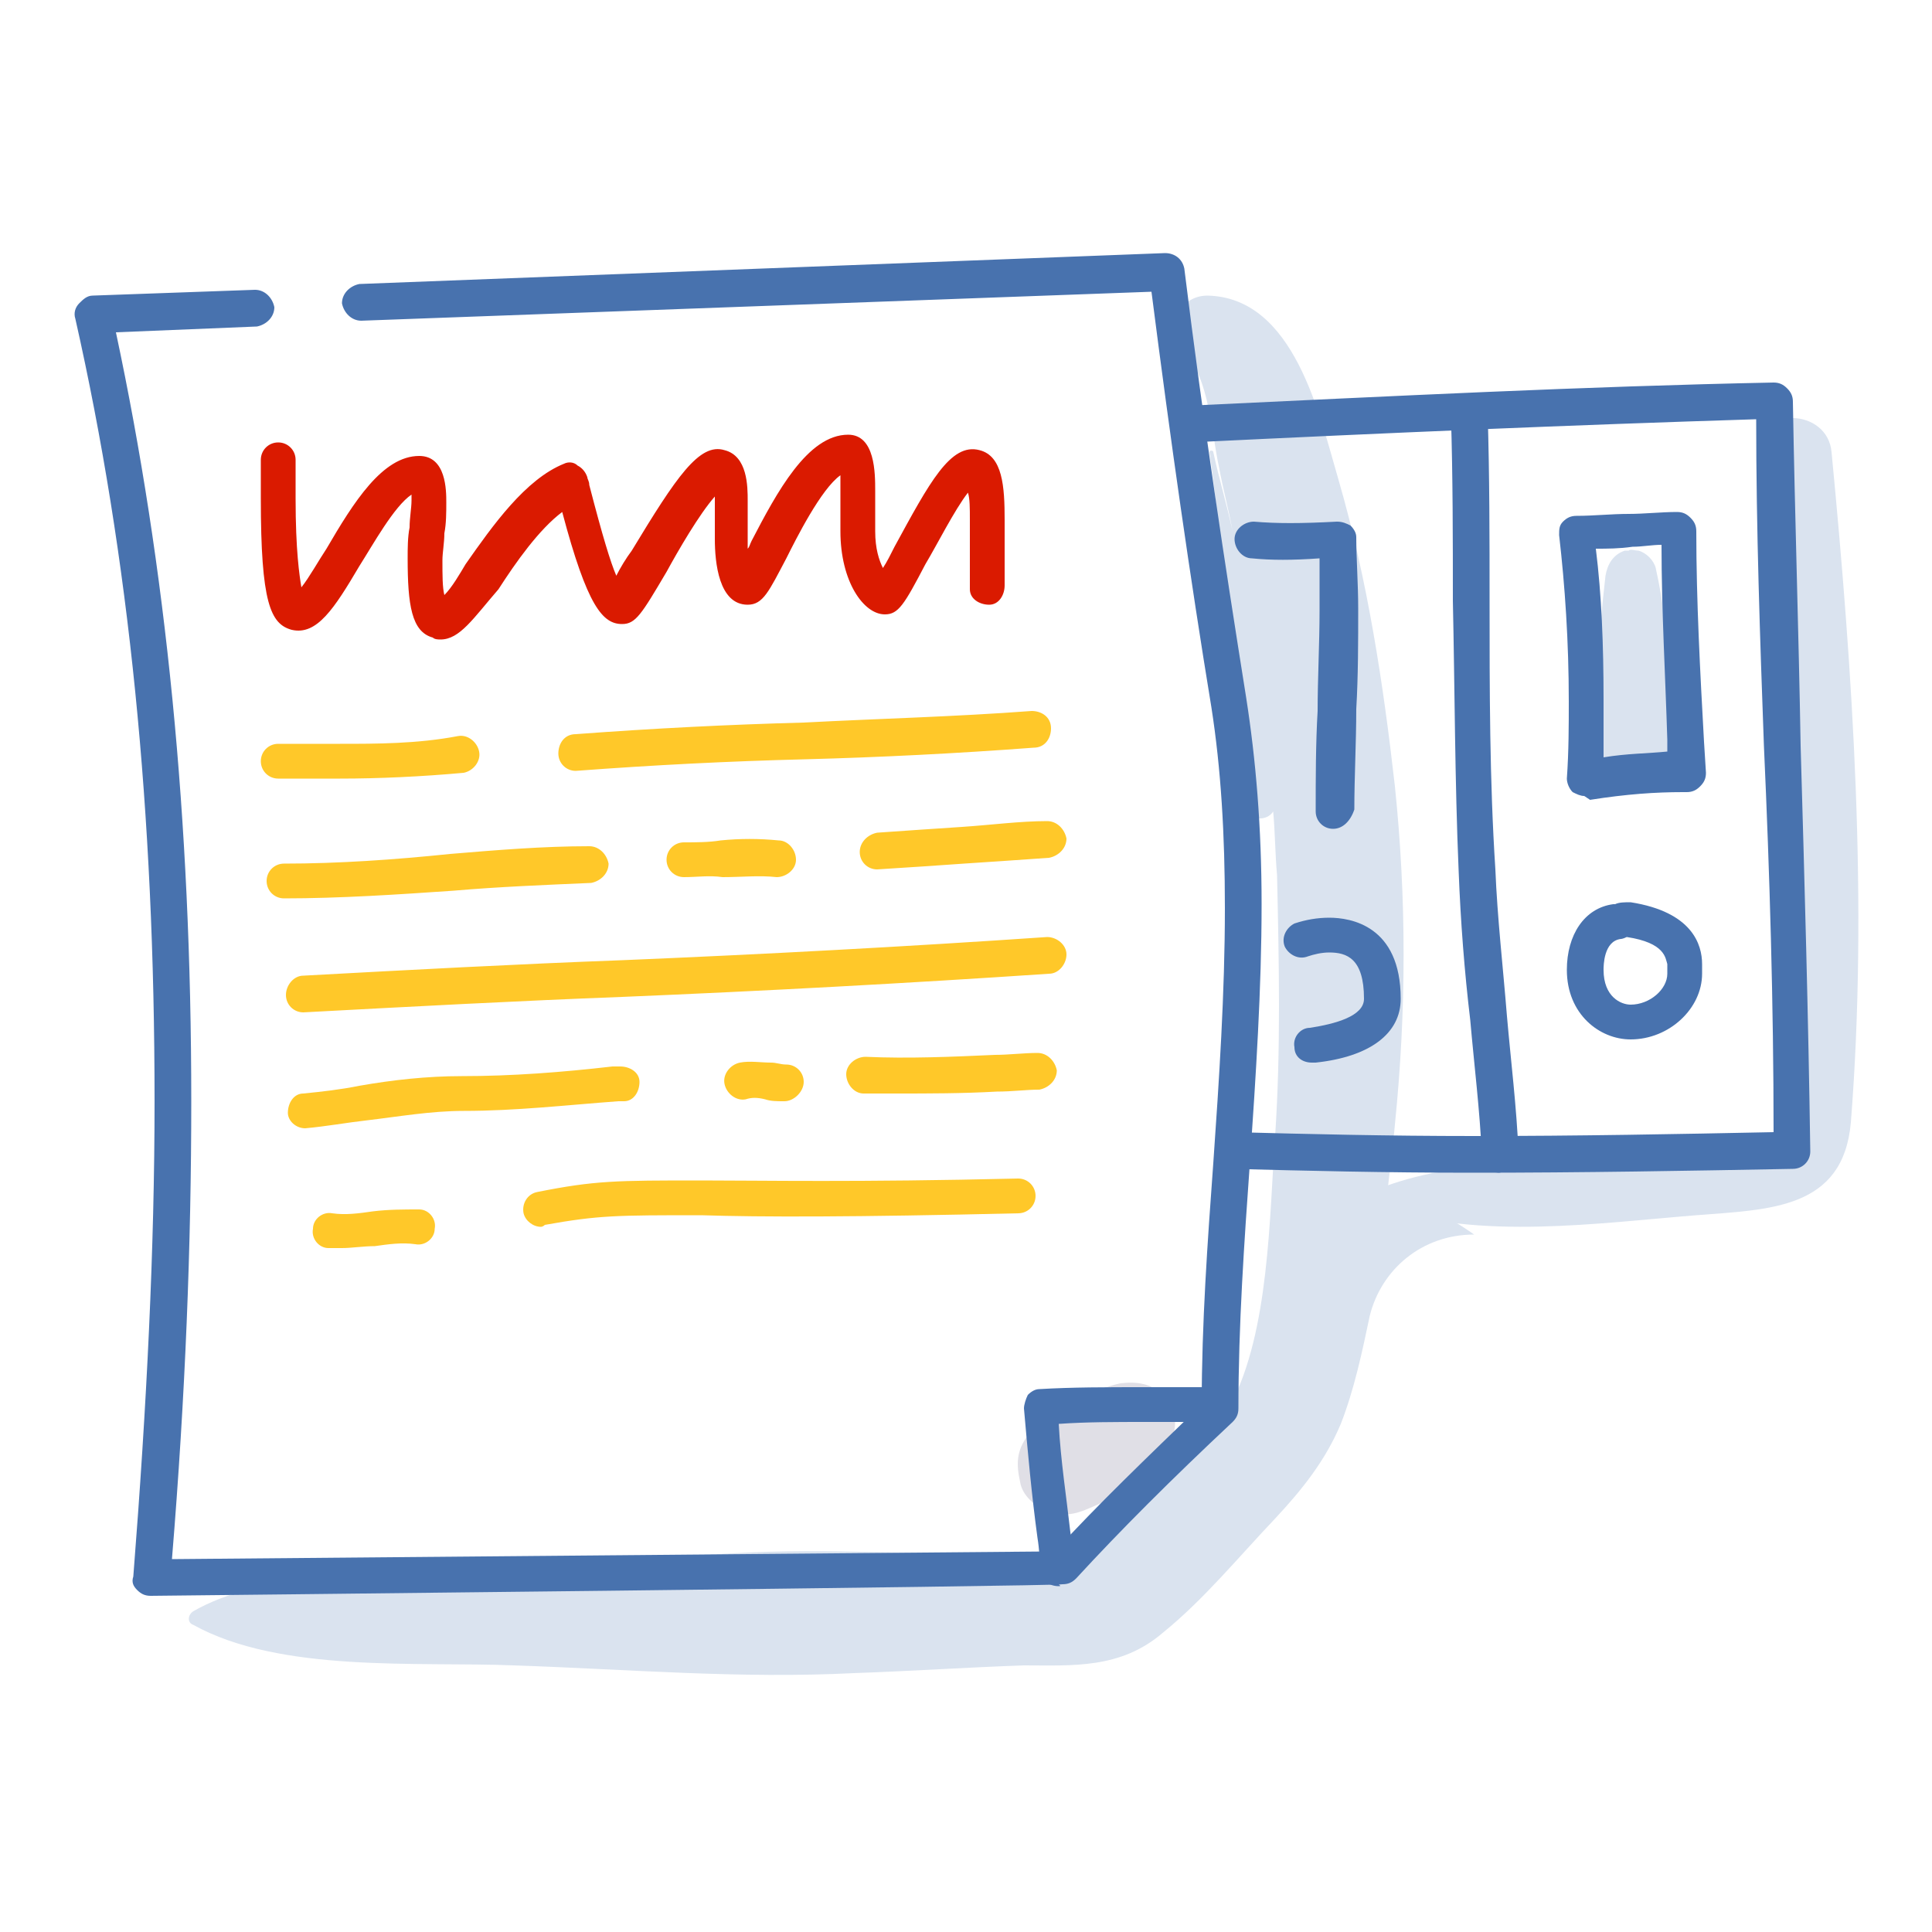
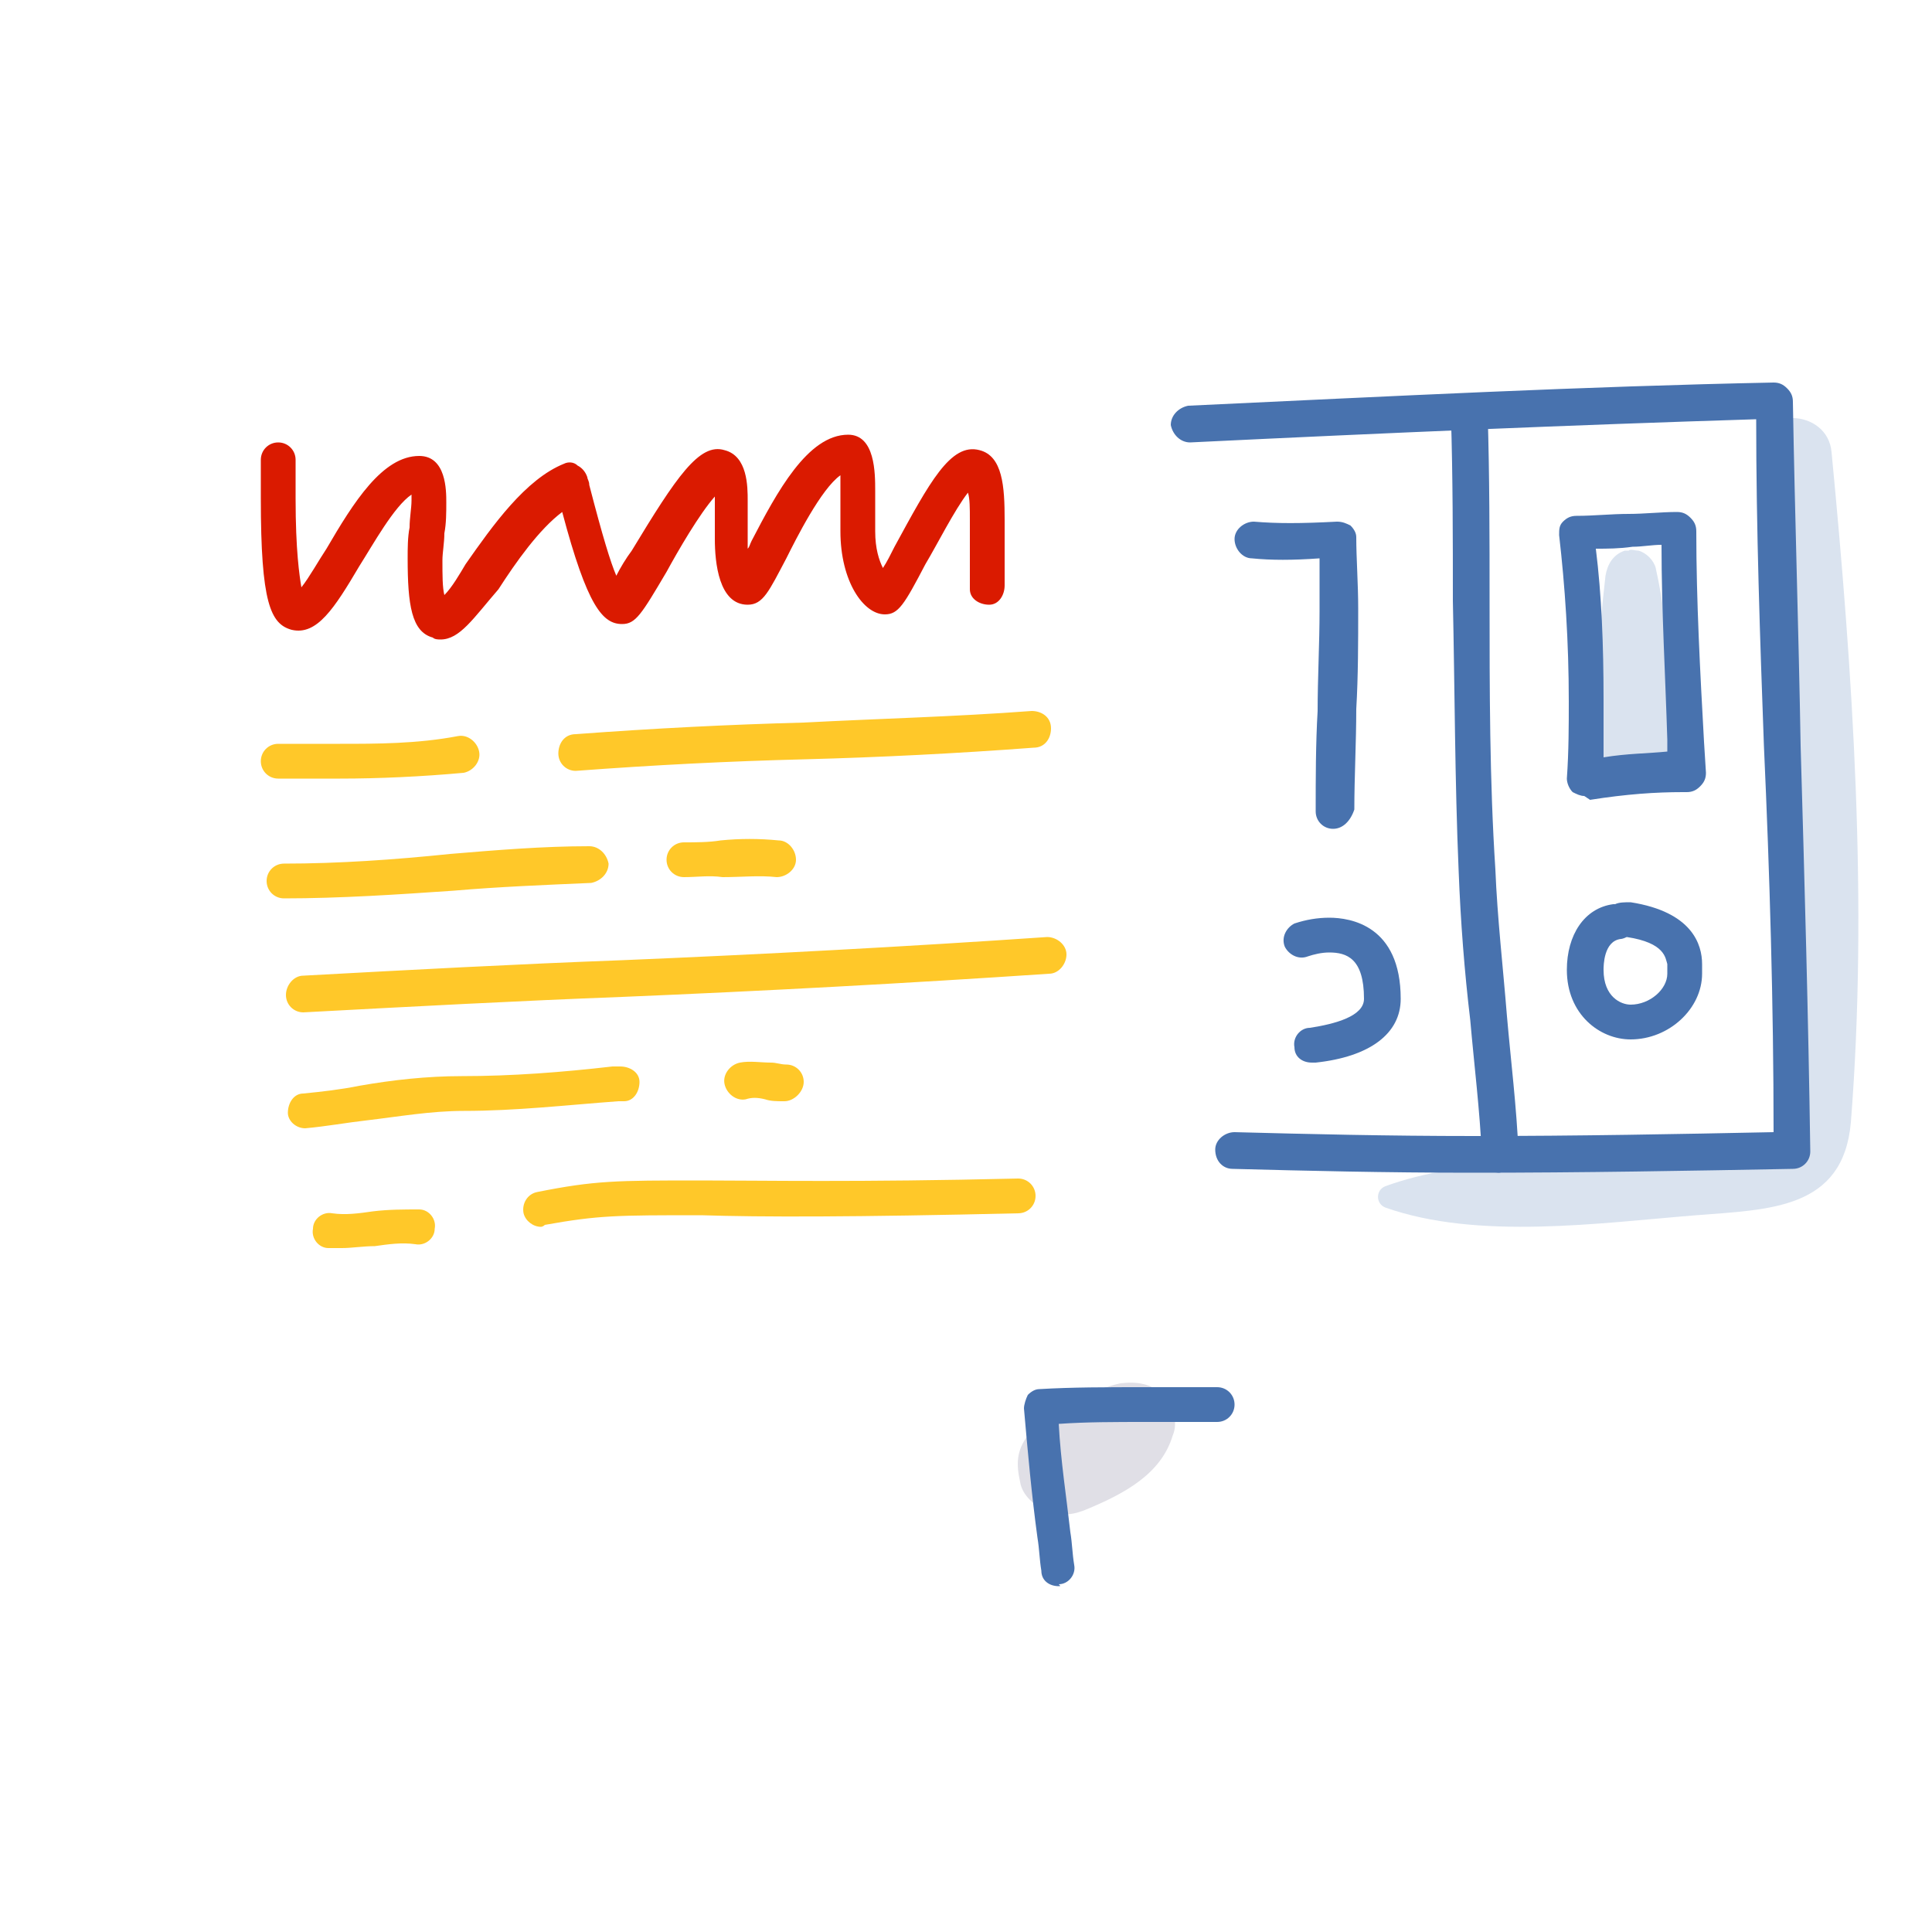
<svg xmlns="http://www.w3.org/2000/svg" version="1.1" x="0px" y="0px" viewBox="0 0 100 100" style="enable-background:new 0 0 100 100;" xml:space="preserve">
  <style type="text/css">
	.st0{fill:#E0DFE6;}
	.st1{fill:#525D7D;}
	.st2{fill:none;}
	.st3{fill:#DAE3EF;}
	.st4{fill:#FFC829;}
	.st5{fill:#4872AE;}
	.st6{fill:#DA1A00;}
	.st7{fill:#FFCC80;}
	.st8{fill:#E6B774;}
	.st9{fill:#FFFFFF;}
</style>
  <g id="icons">
    <g>
      <g>
        <g>
-           <path class="st3" d="M60.2,84.5c2.1-1.7,3.9-3.9,5.8-5.9c1.4-1.5,2.6-3,3.4-4.9c0.7-1.8,1.1-3.7,1.5-5.6      c0.6-2.4,2.7-4.2,5.4-4.2c-1.4-1-2.9-1.7-4.5-2c0.1-1.2,0.3-2.5,0.4-3.7c0.6-5.9,0.6-11.7,0-17.5c-0.6-5.3-1.4-10.6-2.9-15.8      c-1-3.4-2.3-9.5-6.8-9.6c-1.6,0-2.2,1.9-1.2,2.9c1.3,1.4,1.4,4.2,1.8,6c0.2,1.1,0.5,2.2,0.7,3.3c-0.3-1.4-0.7-2.7-1-4.1      c0-0.1-0.2-0.1-0.2,0c0.9,6.1,0.9,12.4,2,18.5c0.1,0.6,1,0.6,1.3,0.1c0.1,1.1,0.1,2.2,0.2,3.3c0.1,4.5,0.2,9-0.1,13.5      c-0.3,4.2-0.3,10.1-2.3,13.9c-0.9,1.7-2.7,3.1-4.1,4.5c-2.2,2.3-3.3,3.3-6.6,3.3c-5,0-10.1-0.4-15.1-0.1      c-5,0.3-10.1,0.5-15.1,0.8c-4,0.3-9.3,0.2-12.8,2.2c-0.3,0.2-0.3,0.6,0,0.7c4.5,2.5,11.6,1.9,16.6,2.1      c5.9,0.2,11.7,0.7,17.6,0.4c2.9-0.1,5.9-0.3,8.8-0.4C55.5,86.2,58,86.4,60.2,84.5z" />
-         </g>
+           </g>
        <g>
          <path class="st0" d="M60.2,72.2c-0.6-0.6-1.4-0.7-2.2-0.6c-1,0.2-1.8,0.7-2.6,1.4c-0.1,0.1-0.3,0.2-0.4,0.3c0,0,0,0,0,0      c0,0,0,0-0.1,0.1c-0.6,0-1.2,0.3-1.7,0.9c-0.6,0.8-0.6,1.5-0.4,2.4c0.1,0.7,0.8,1.3,1.4,1.5c0.8,0.3,1.4,0.2,2.1-0.1      c1.9-0.8,3.8-1.8,4.4-3.8C61,73.6,60.7,72.8,60.2,72.2z" />
        </g>
        <g>
          <path class="st3" d="M94.8,23.4c-0.2-2.3-3.9-2.4-3.7,0c0.9,9.5,1.3,19,1.2,28.5c0,1.5,0.6,5.3-0.4,6.6      c-0.8,1.1-5.3,1.1-6.6,1.2c-4.4,0.5-9.5,0.2-13.6,1.7c-0.5,0.2-0.5,0.9,0,1.1c4.8,1.7,11.1,0.8,16.1,0.4c3.8-0.3,7.6-0.3,8-4.8      C96.7,46.7,95.9,34.8,94.8,23.4z" />
        </g>
        <g>
          <path class="st3" d="M86.5,34.8c-0.2-1.8-0.4-3.6-0.8-5.4c-0.1-0.4-0.5-0.8-0.9-0.9c-0.2,0-0.4-0.1-0.5,0c-0.1,0-0.1,0-0.2,0      c-0.6,0.2-0.9,0.7-1,1.3c-0.2,1.8-0.4,3.6-0.4,5.4c-0.1,1.7-0.4,3.3,0.6,4.7c0.7,1,2.3,1.2,3,0C87.2,38.3,86.7,36.6,86.5,34.8z" />
        </g>
      </g>
      <g>
        <g>
-           <path class="st5" d="M7.8,82.6c-0.3,0-0.5-0.1-0.7-0.3c-0.2-0.2-0.3-0.4-0.2-0.7C7.6,72.7,8,64.6,8,57c0-14.9-1.3-28.1-4.1-40.5      c-0.1-0.3,0-0.6,0.2-0.8c0.2-0.2,0.4-0.4,0.7-0.4l8.4-0.3c0.5,0,0.9,0.4,1,0.9c0,0.5-0.4,0.9-0.9,1l-7.3,0.3      C8.6,29.4,9.9,42.4,9.9,57c0,7.4-0.3,15.2-1,23.7l45.7-0.4c2.2-2.4,4.7-4.8,7.6-7.6c0-4.2,0.3-8.4,0.6-12.5      c0.3-4.3,0.6-8.8,0.6-13.2c0-3.8-0.2-7.2-0.7-10.4c-1.1-6.7-2.1-13.7-3.1-21.5l-40.9,1.5c-0.5,0-0.9-0.4-1-0.9      c0-0.5,0.4-0.9,0.9-1l41.7-1.6c0.5,0,0.9,0.3,1,0.8c1,8.1,2.1,15.3,3.2,22.2c0.5,3.2,0.8,6.7,0.8,10.7c0,4.4-0.3,8.9-0.6,13.3      c-0.3,4.2-0.6,8.5-0.6,12.8c0,0.3-0.1,0.5-0.3,0.7c-3.2,3-5.8,5.6-8.1,8.1c-0.2,0.2-0.4,0.3-0.7,0.3C55,82.1,7.8,82.6,7.8,82.6z      " />
-         </g>
+           </g>
        <g>
          <path class="st5" d="M54.8,82.1c-0.5,0-0.9-0.3-0.9-0.8c-0.1-0.6-0.1-1.1-0.2-1.7c-0.3-2.2-0.5-4.4-0.7-6.7      c0-0.2,0.1-0.5,0.2-0.7c0.2-0.2,0.4-0.3,0.6-0.3c1.7-0.1,3.4-0.1,5.6-0.1c1.2,0,2.4,0,3.6,0c0.5,0,0.9,0.4,0.9,0.9      c0,0.5-0.4,0.9-0.9,0.9c-1.2,0-2.4,0-3.6,0c-1.7,0-3.2,0-4.6,0.1c0.1,1.9,0.4,3.8,0.6,5.6c0.1,0.6,0.1,1.1,0.2,1.7      c0.1,0.5-0.3,1-0.8,1C54.9,82.1,54.9,82.1,54.8,82.1z" />
        </g>
        <g>
          <path class="st6" d="M22.8,33.1c-0.1,0-0.3,0-0.4-0.1c-1.1-0.3-1.3-1.7-1.3-4.1c0-0.5,0-1.1,0.1-1.6c0-0.5,0.1-1,0.1-1.4      c0-0.1,0-0.2,0-0.3c-0.9,0.6-2,2.6-2.7,3.7c-1.3,2.2-2.2,3.6-3.5,3.3c-1.1-0.3-1.6-1.4-1.6-6.8c0-0.4,0-0.7,0-1c0-0.3,0-0.7,0-1      c0-0.5,0.4-0.9,0.9-0.9c0.5,0,0.9,0.4,0.9,0.9c0,0.3,0,0.7,0,1c0,0.3,0,0.7,0,1c0,2.7,0.2,4,0.3,4.6c0.4-0.5,0.9-1.4,1.3-2      c1.4-2.4,2.9-4.8,4.8-4.8c1.4,0,1.4,1.8,1.4,2.4c0,0.5,0,1.1-0.1,1.6c0,0.5-0.1,1-0.1,1.4c0,0.8,0,1.4,0.1,1.8      c0.4-0.4,0.8-1.1,1.1-1.6c1.4-2,3.1-4.4,5.1-5.2c0.2-0.1,0.5-0.1,0.7,0.1c0.2,0.1,0.4,0.3,0.5,0.6c0,0.1,0.1,0.2,0.1,0.4      c0.7,2.7,1.1,4,1.4,4.7c0.2-0.4,0.5-0.9,0.8-1.3c2.3-3.8,3.5-5.6,4.8-5.2c1.2,0.3,1.2,1.9,1.2,2.6c0,0.3,0,0.6,0,1      c0,0.3,0,0.6,0,0.9c0,0.2,0,0.4,0,0.6c0.1-0.1,0.1-0.2,0.2-0.4c1.3-2.5,2.9-5.5,5-5.5c1.4,0,1.4,2,1.4,2.9c0,0.4,0,0.7,0,1.1      c0,0.3,0,0.7,0,1c0,0.9,0.2,1.5,0.4,1.9c0.2-0.3,0.4-0.7,0.6-1.1c1.8-3.3,2.9-5.4,4.4-5c1.2,0.3,1.3,1.9,1.3,3.6      c0,0.4,0,0.9,0,1.3c0,0.4,0,0.8,0,1.2c0,0.3,0,0.6,0,0.9c0,0.5-0.3,1-0.8,1c-0.5,0-1-0.3-1-0.8c0-0.3,0-0.7,0-1.1      c0-0.4,0-0.9,0-1.3c0-0.4,0-0.8,0-1.2c0-0.6,0-1.1-0.1-1.4c-0.7,0.9-1.6,2.7-2.2,3.7c-1.1,2.1-1.4,2.6-2.1,2.6      c-1.1,0-2.3-1.7-2.3-4.3c0-0.4,0-0.7,0-1.1c0-0.3,0-0.7,0-1c0-0.3,0-0.6,0-0.8c-1,0.7-2.3,3.3-2.8,4.3c-0.9,1.7-1.2,2.4-2,2.4      c-1.5,0-1.7-2.2-1.7-3.4c0-0.3,0-0.6,0-1c0-0.3,0-0.6,0-0.9c0-0.1,0-0.2,0-0.3c-0.8,0.9-1.9,2.8-2.5,3.9      c-1.3,2.2-1.6,2.7-2.3,2.7c-1,0-1.8-0.9-3.1-5.8c-1.2,0.9-2.4,2.6-3.3,4C24.5,32,23.8,33.1,22.8,33.1z M15.8,30.9L15.8,30.9      L15.8,30.9z" />
        </g>
        <g>
          <path class="st4" d="M17.6,40.3c-0.5,0-1,0-1.6,0c-0.5,0-1.1,0-1.6,0c-0.5,0-0.9-0.4-0.9-0.9c0-0.5,0.4-0.9,0.9-0.9      c0.5,0,1.1,0,1.6,0c0.5,0,1,0,1.6,0c1.9,0,4,0,6.1-0.4c0.5-0.1,1,0.3,1.1,0.8c0.1,0.5-0.3,1-0.8,1.1      C21.8,40.2,19.6,40.3,17.6,40.3z" />
        </g>
        <g>
          <path class="st4" d="M29.8,39.9c-0.5,0-0.9-0.4-0.9-0.9c0-0.5,0.3-1,0.9-1c4-0.3,8-0.5,11.8-0.6c3.8-0.2,7.8-0.3,11.8-0.6      c0.5,0,1,0.3,1,0.9c0,0.5-0.3,1-0.9,1c-4,0.3-8,0.5-11.8,0.6C37.7,39.4,33.8,39.6,29.8,39.9C29.8,39.9,29.8,39.9,29.8,39.9z" />
        </g>
        <g>
          <path class="st4" d="M14.7,46.5c-0.5,0-0.9-0.4-0.9-0.9s0.4-0.9,0.9-0.9c2.8,0,5.7-0.2,8.6-0.5c2.4-0.2,4.8-0.4,7.2-0.4      c0.5,0,0.9,0.4,1,0.9c0,0.5-0.4,0.9-0.9,1c-2.3,0.1-4.8,0.2-7.1,0.4C20.6,46.3,17.6,46.5,14.7,46.5z" />
        </g>
        <g>
          <path class="st4" d="M35.4,45.4c-0.5,0-0.9-0.4-0.9-0.9c0-0.5,0.4-0.9,0.9-0.9c0.6,0,1.3,0,1.9-0.1c1-0.1,2-0.1,3,0      c0.5,0,0.9,0.5,0.9,1c0,0.5-0.5,0.9-1,0.9c-0.9-0.1-1.8,0-2.8,0C36.7,45.3,36.1,45.4,35.4,45.4z" />
        </g>
        <g>
-           <path class="st4" d="M45.4,45c-0.5,0-0.9-0.4-0.9-0.9c0-0.5,0.4-0.9,0.9-1c1.4-0.1,2.9-0.2,4.4-0.3c1.5-0.1,3-0.3,4.4-0.3      c0.5,0,0.9,0.4,1,0.9c0,0.5-0.4,0.9-0.9,1c-1.4,0.1-2.9,0.2-4.4,0.3C48.5,44.8,47,44.9,45.4,45C45.5,45,45.5,45,45.4,45z" />
-         </g>
+           </g>
        <g>
          <path class="st4" d="M15.7,52.4c-0.5,0-0.9-0.4-0.9-0.9c0-0.5,0.4-1,0.9-1c5.5-0.3,11.1-0.6,16.5-0.8c7.2-0.3,14.7-0.7,22-1.2      c0.5,0,1,0.4,1,0.9c0,0.5-0.4,1-0.9,1c-7.4,0.5-14.9,0.9-22.1,1.2C26.9,51.8,21.3,52.1,15.7,52.4C15.8,52.4,15.7,52.4,15.7,52.4      z" />
        </g>
        <g>
          <path class="st4" d="M15.8,58.4c-0.5,0-0.9-0.4-0.9-0.8c0-0.5,0.3-1,0.8-1c1-0.1,1.9-0.2,2.9-0.4c1.7-0.3,3.5-0.5,5.3-0.5      c2.6,0,5.2-0.2,7.8-0.5l0.4,0c0.5,0,1,0.3,1,0.8c0,0.5-0.3,1-0.8,1L32,57c-2.7,0.2-5.3,0.5-8,0.5c-1.7,0-3.4,0.3-5.1,0.5      C18,58.1,16.9,58.3,15.8,58.4C15.9,58.4,15.9,58.4,15.8,58.4z" />
        </g>
        <g>
          <path class="st4" d="M40.6,57c-0.4,0-0.7,0-1-0.1c-0.4-0.1-0.7-0.1-1,0c-0.5,0.1-1-0.3-1.1-0.8c-0.1-0.5,0.3-1,0.8-1.1      c0.5-0.1,1.1,0,1.6,0c0.3,0,0.5,0.1,0.8,0.1c0.5,0,0.9,0.4,0.9,0.9S41.1,57,40.6,57z" />
        </g>
        <g>
-           <path class="st4" d="M46.4,56.6c-0.6,0-1.2,0-1.7,0c-0.5,0-0.9-0.5-0.9-1c0-0.5,0.5-0.9,1-0.9c2.2,0.1,4.5,0,6.7-0.1      c0.7,0,1.5-0.1,2.2-0.1c0.5,0,0.9,0.4,1,0.9c0,0.5-0.4,0.9-0.9,1c-0.7,0-1.4,0.1-2.2,0.1C49.8,56.6,48.1,56.6,46.4,56.6z" />
-         </g>
+           </g>
        <g>
          <path class="st4" d="M17.7,64.6c-0.2,0-0.5,0-0.7,0c-0.5,0-0.9-0.5-0.8-1c0-0.5,0.5-0.9,1-0.8c0.7,0.1,1.4,0,2.1-0.1      c0.8-0.1,1.6-0.1,2.4-0.1c0.5,0,0.9,0.5,0.8,1c0,0.5-0.5,0.9-1,0.8c-0.7-0.1-1.4,0-2.1,0.1C18.8,64.5,18.2,64.6,17.7,64.6z" />
        </g>
        <g>
          <path class="st4" d="M28,63.5c-0.4,0-0.8-0.3-0.9-0.7c-0.1-0.5,0.2-1,0.7-1.1c3-0.6,4.1-0.6,8.5-0.6c3.2,0,8,0.1,16.4-0.1      c0.5,0,0.9,0.4,0.9,0.9c0,0.5-0.4,0.9-0.9,0.9C44.2,63,39.4,63,36.3,62.9c-4.4,0-5.3,0-8.1,0.5C28.1,63.5,28,63.5,28,63.5z" />
        </g>
        <g>
          <path class="st5" d="M76.2,60.7c-4.5,0-8.6-0.1-12.4-0.2c-0.5,0-0.9-0.4-0.9-1c0-0.5,0.5-0.9,1-0.9c3.8,0.1,7.9,0.2,12.4,0.2      c5.4,0,10.6-0.1,15.5-0.2c0-6.6-0.2-13.4-0.5-20c-0.2-5.5-0.4-11.2-0.4-16.9c-9.6,0.3-19,0.7-29.3,1.2c-0.5,0-0.9-0.4-1-0.9      c0-0.5,0.4-0.9,0.9-1c10.7-0.5,20.4-1,30.3-1.2c0.3,0,0.5,0.1,0.7,0.3c0.2,0.2,0.3,0.4,0.3,0.7c0.1,5.9,0.3,11.9,0.4,17.8      c0.2,6.9,0.4,14,0.5,21c0,0.5-0.4,0.9-0.9,0.9C87.5,60.6,81.9,60.7,76.2,60.7z" />
        </g>
        <g>
          <path class="st5" d="M77.6,60.7c-0.5,0-0.9-0.4-0.9-0.9c-0.1-2.3-0.4-4.7-0.6-7c-0.3-2.5-0.5-5.1-0.6-7.7      c-0.2-4.7-0.2-9.4-0.3-14c0-3.2,0-6.4-0.1-9.6c0-0.5,0.4-0.9,0.9-1c0.5,0,0.9,0.4,1,0.9c0.1,3.2,0.1,6.5,0.1,9.7      c0,4.6,0,9.3,0.3,13.9c0.1,2.5,0.4,5.1,0.6,7.6c0.2,2.3,0.5,4.7,0.6,7.1C78.6,60.2,78.2,60.6,77.6,60.7      C77.6,60.7,77.6,60.7,77.6,60.7z" />
        </g>
        <g>
          <path class="st5" d="M67.9,55c-0.5,0-0.9-0.3-0.9-0.8c-0.1-0.5,0.3-1,0.8-1c1.3-0.2,2.8-0.6,2.8-1.5c0-2.1-0.9-2.4-1.8-2.4      c-0.4,0-0.8,0.1-1.1,0.2c-0.5,0.2-1-0.1-1.2-0.5c-0.2-0.5,0.1-1,0.5-1.2c0.6-0.2,1.2-0.3,1.8-0.3c1.1,0,3.7,0.4,3.7,4.2      c0,1.8-1.6,3-4.4,3.3C67.9,55,67.9,55,67.9,55z" />
        </g>
        <g>
          <path class="st5" d="M69,42.9c-0.5,0-0.9-0.4-0.9-0.9c0-1.7,0-3.5,0.1-5.2c0-1.7,0.1-3.5,0.1-5.2c0-1,0-1.9,0-2.7      c-1.4,0.1-2.5,0.1-3.5,0c-0.5,0-0.9-0.5-0.9-1c0-0.5,0.5-0.9,1-0.9c1.2,0.1,2.4,0.1,4.3,0c0.3,0,0.5,0.1,0.7,0.2      c0.2,0.2,0.3,0.4,0.3,0.6c0,1.1,0.1,2.4,0.1,3.7c0,1.7,0,3.5-0.1,5.2c0,1.7-0.1,3.5-0.1,5.2C69.9,42.5,69.5,42.9,69,42.9z" />
        </g>
        <g>
          <path class="st5" d="M82,41.2c-0.2,0-0.4-0.1-0.6-0.2c-0.2-0.2-0.3-0.5-0.3-0.7c0.1-1.4,0.1-2.8,0.1-4c0-3.1-0.2-6-0.5-8.6      c0-0.3,0-0.5,0.2-0.7c0.2-0.2,0.4-0.3,0.7-0.3c0.9,0,1.8-0.1,2.7-0.1c0.8,0,1.7-0.1,2.5-0.1c0.3,0,0.5,0.1,0.7,0.3      c0.2,0.2,0.3,0.4,0.3,0.7c0,3.6,0.2,7.3,0.4,10.9l0.1,1.6c0,0.3-0.1,0.5-0.3,0.7c-0.2,0.2-0.4,0.3-0.7,0.3l-0.2,0      c-1.4,0-2.9,0.1-4.8,0.4C82,41.2,82,41.2,82,41.2z M82.6,28.4c0.3,2.4,0.4,5,0.4,7.8c0,1,0,1.9,0,3c1.2-0.2,2.3-0.2,3.3-0.3      l0-0.6c-0.1-3.3-0.3-6.7-0.3-10.1c-0.5,0-1,0.1-1.5,0.1C83.8,28.4,83.2,28.4,82.6,28.4z" />
        </g>
        <g>
          <path class="st5" d="M84.4,53.8c-1.6,0-3.3-1.3-3.3-3.6c0-1.8,0.9-3.2,2.4-3.4c0,0,0.1,0,0.1,0c0.2-0.1,0.5-0.1,0.8-0.1      c3.2,0.5,3.7,2.2,3.7,3.2l0,0.5C88.1,52.2,86.4,53.8,84.4,53.8z M84.2,48.5C84.2,48.5,84.1,48.5,84.2,48.5      c-0.2,0.1-0.3,0.1-0.3,0.1C83,48.7,83,50,83,50.2c0,1.4,0.9,1.8,1.4,1.8c1,0,1.9-0.8,1.9-1.6l0-0.2c0-0.1,0-0.2,0-0.3      C86.2,49.6,86.2,48.8,84.2,48.5z" />
        </g>
      </g>
    </g>
  </g>
  <g id="header">
</g>
</svg>